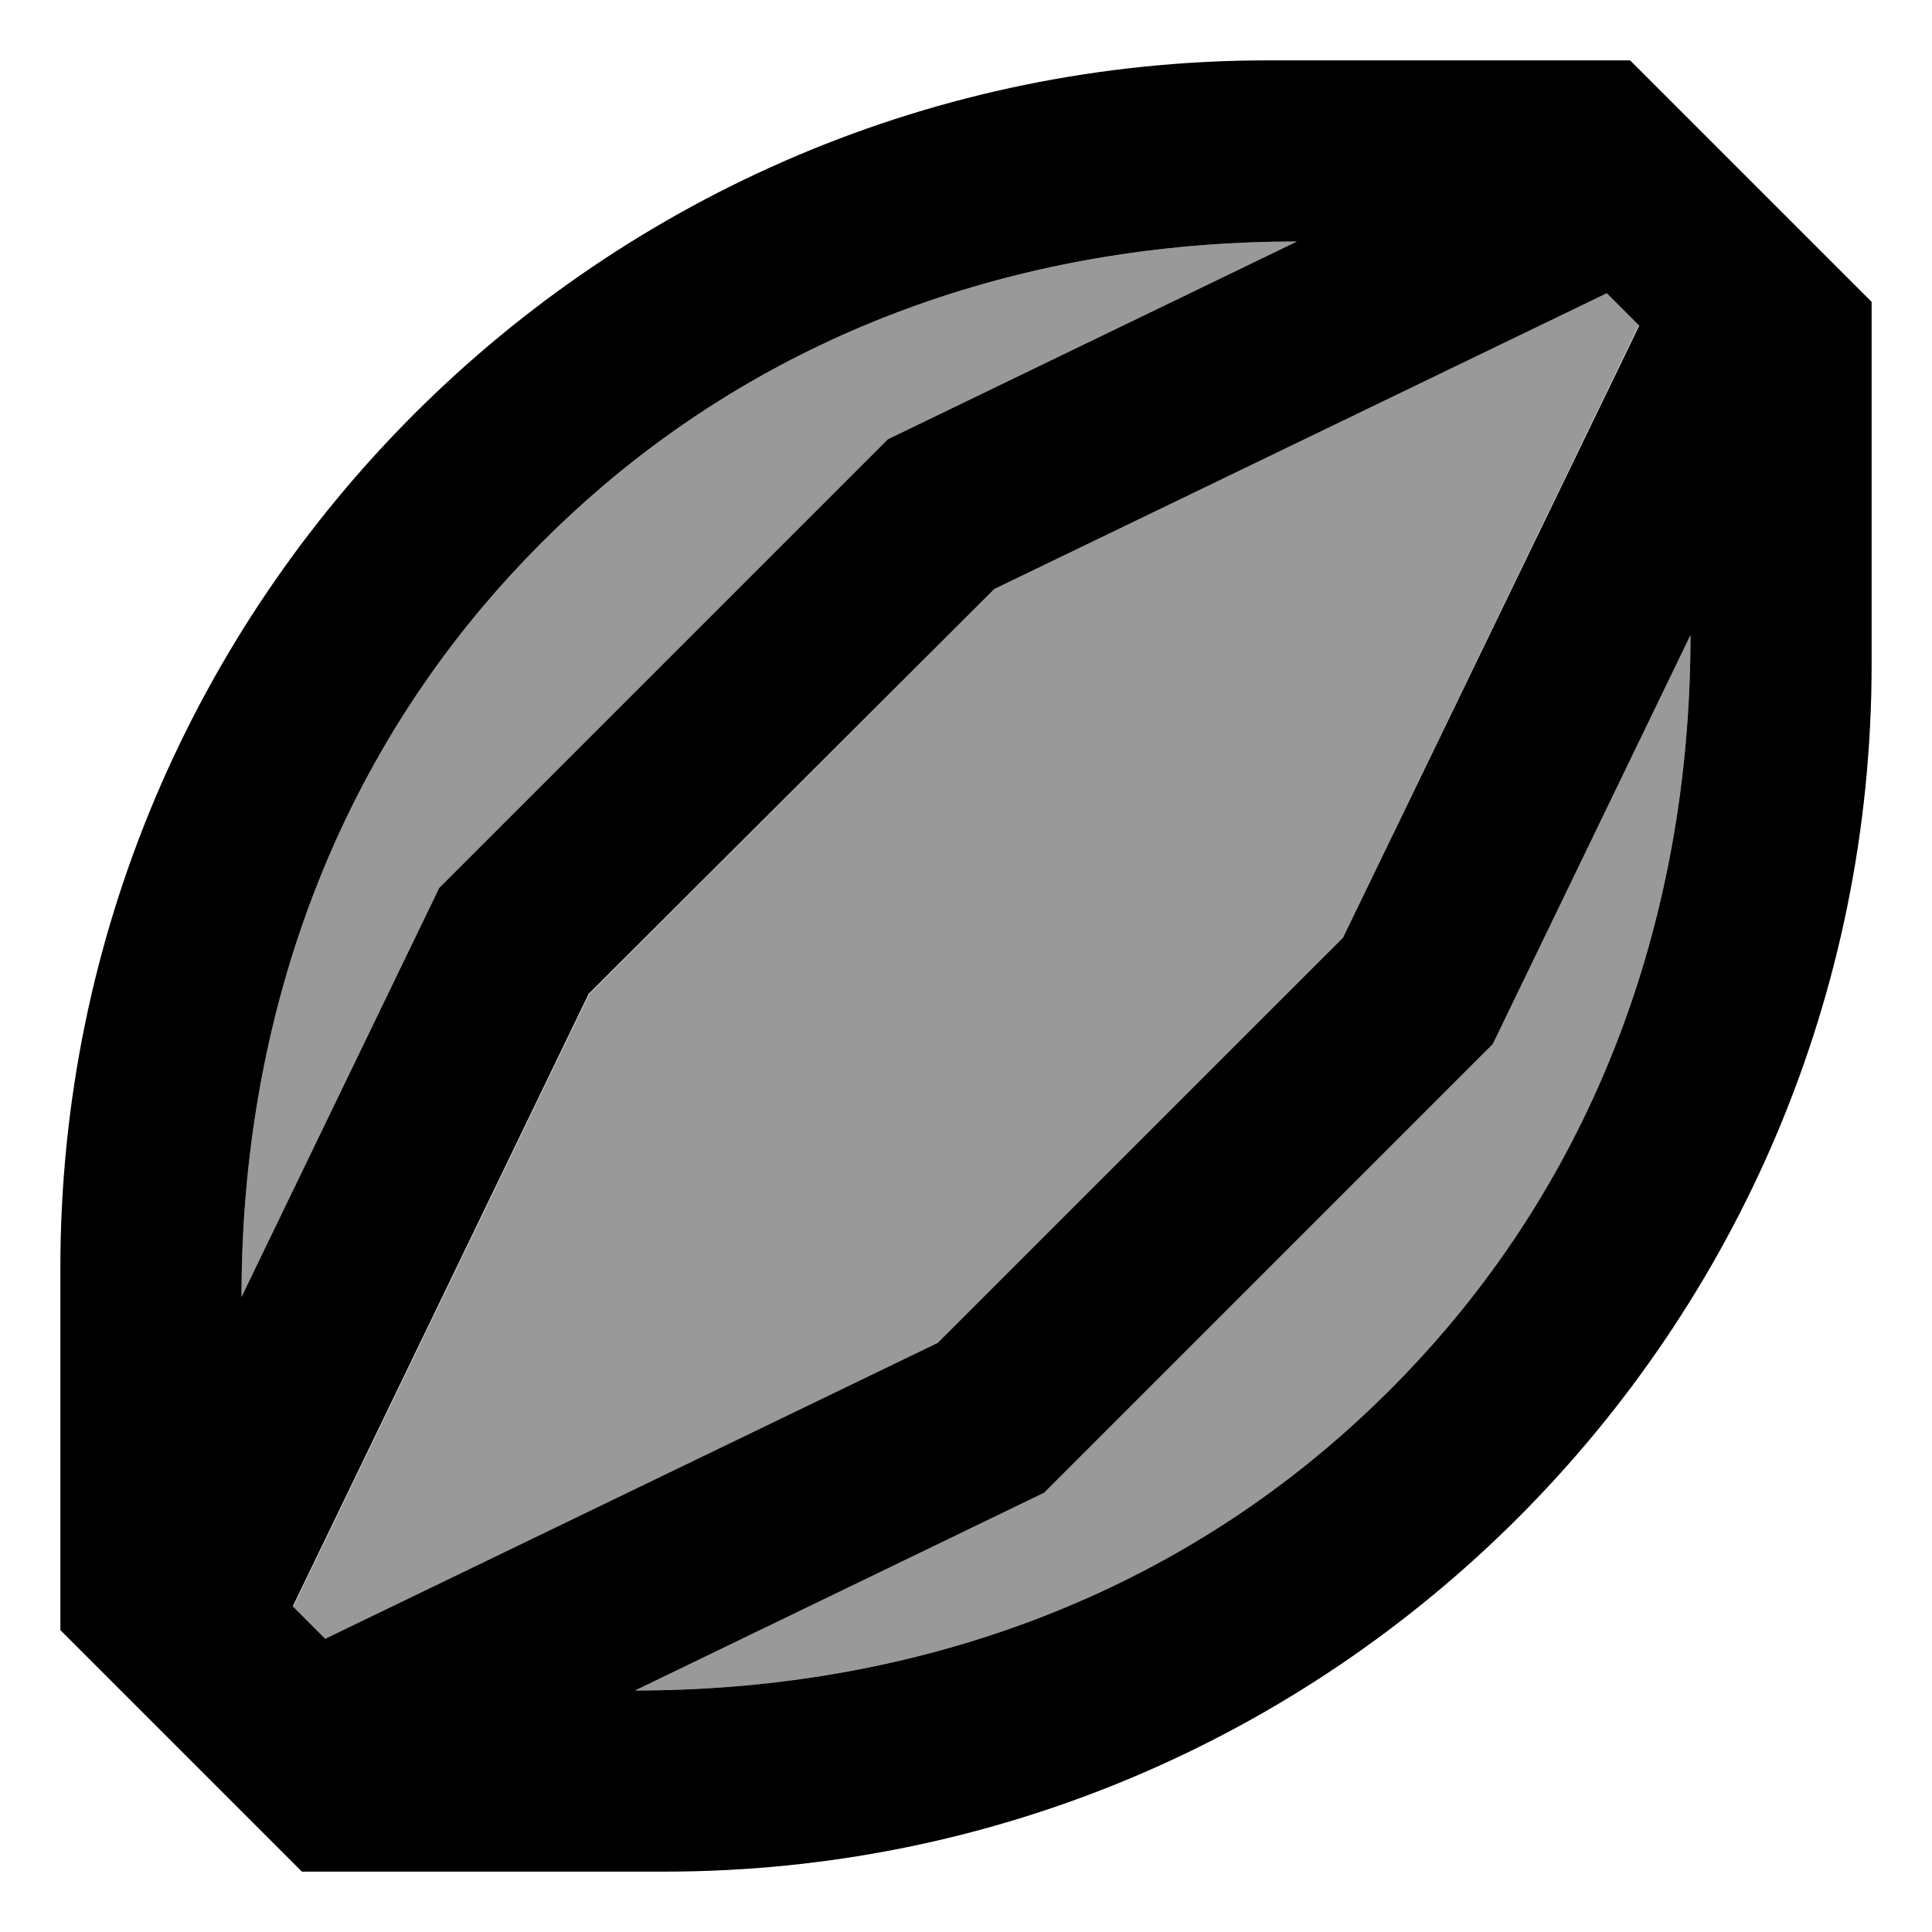
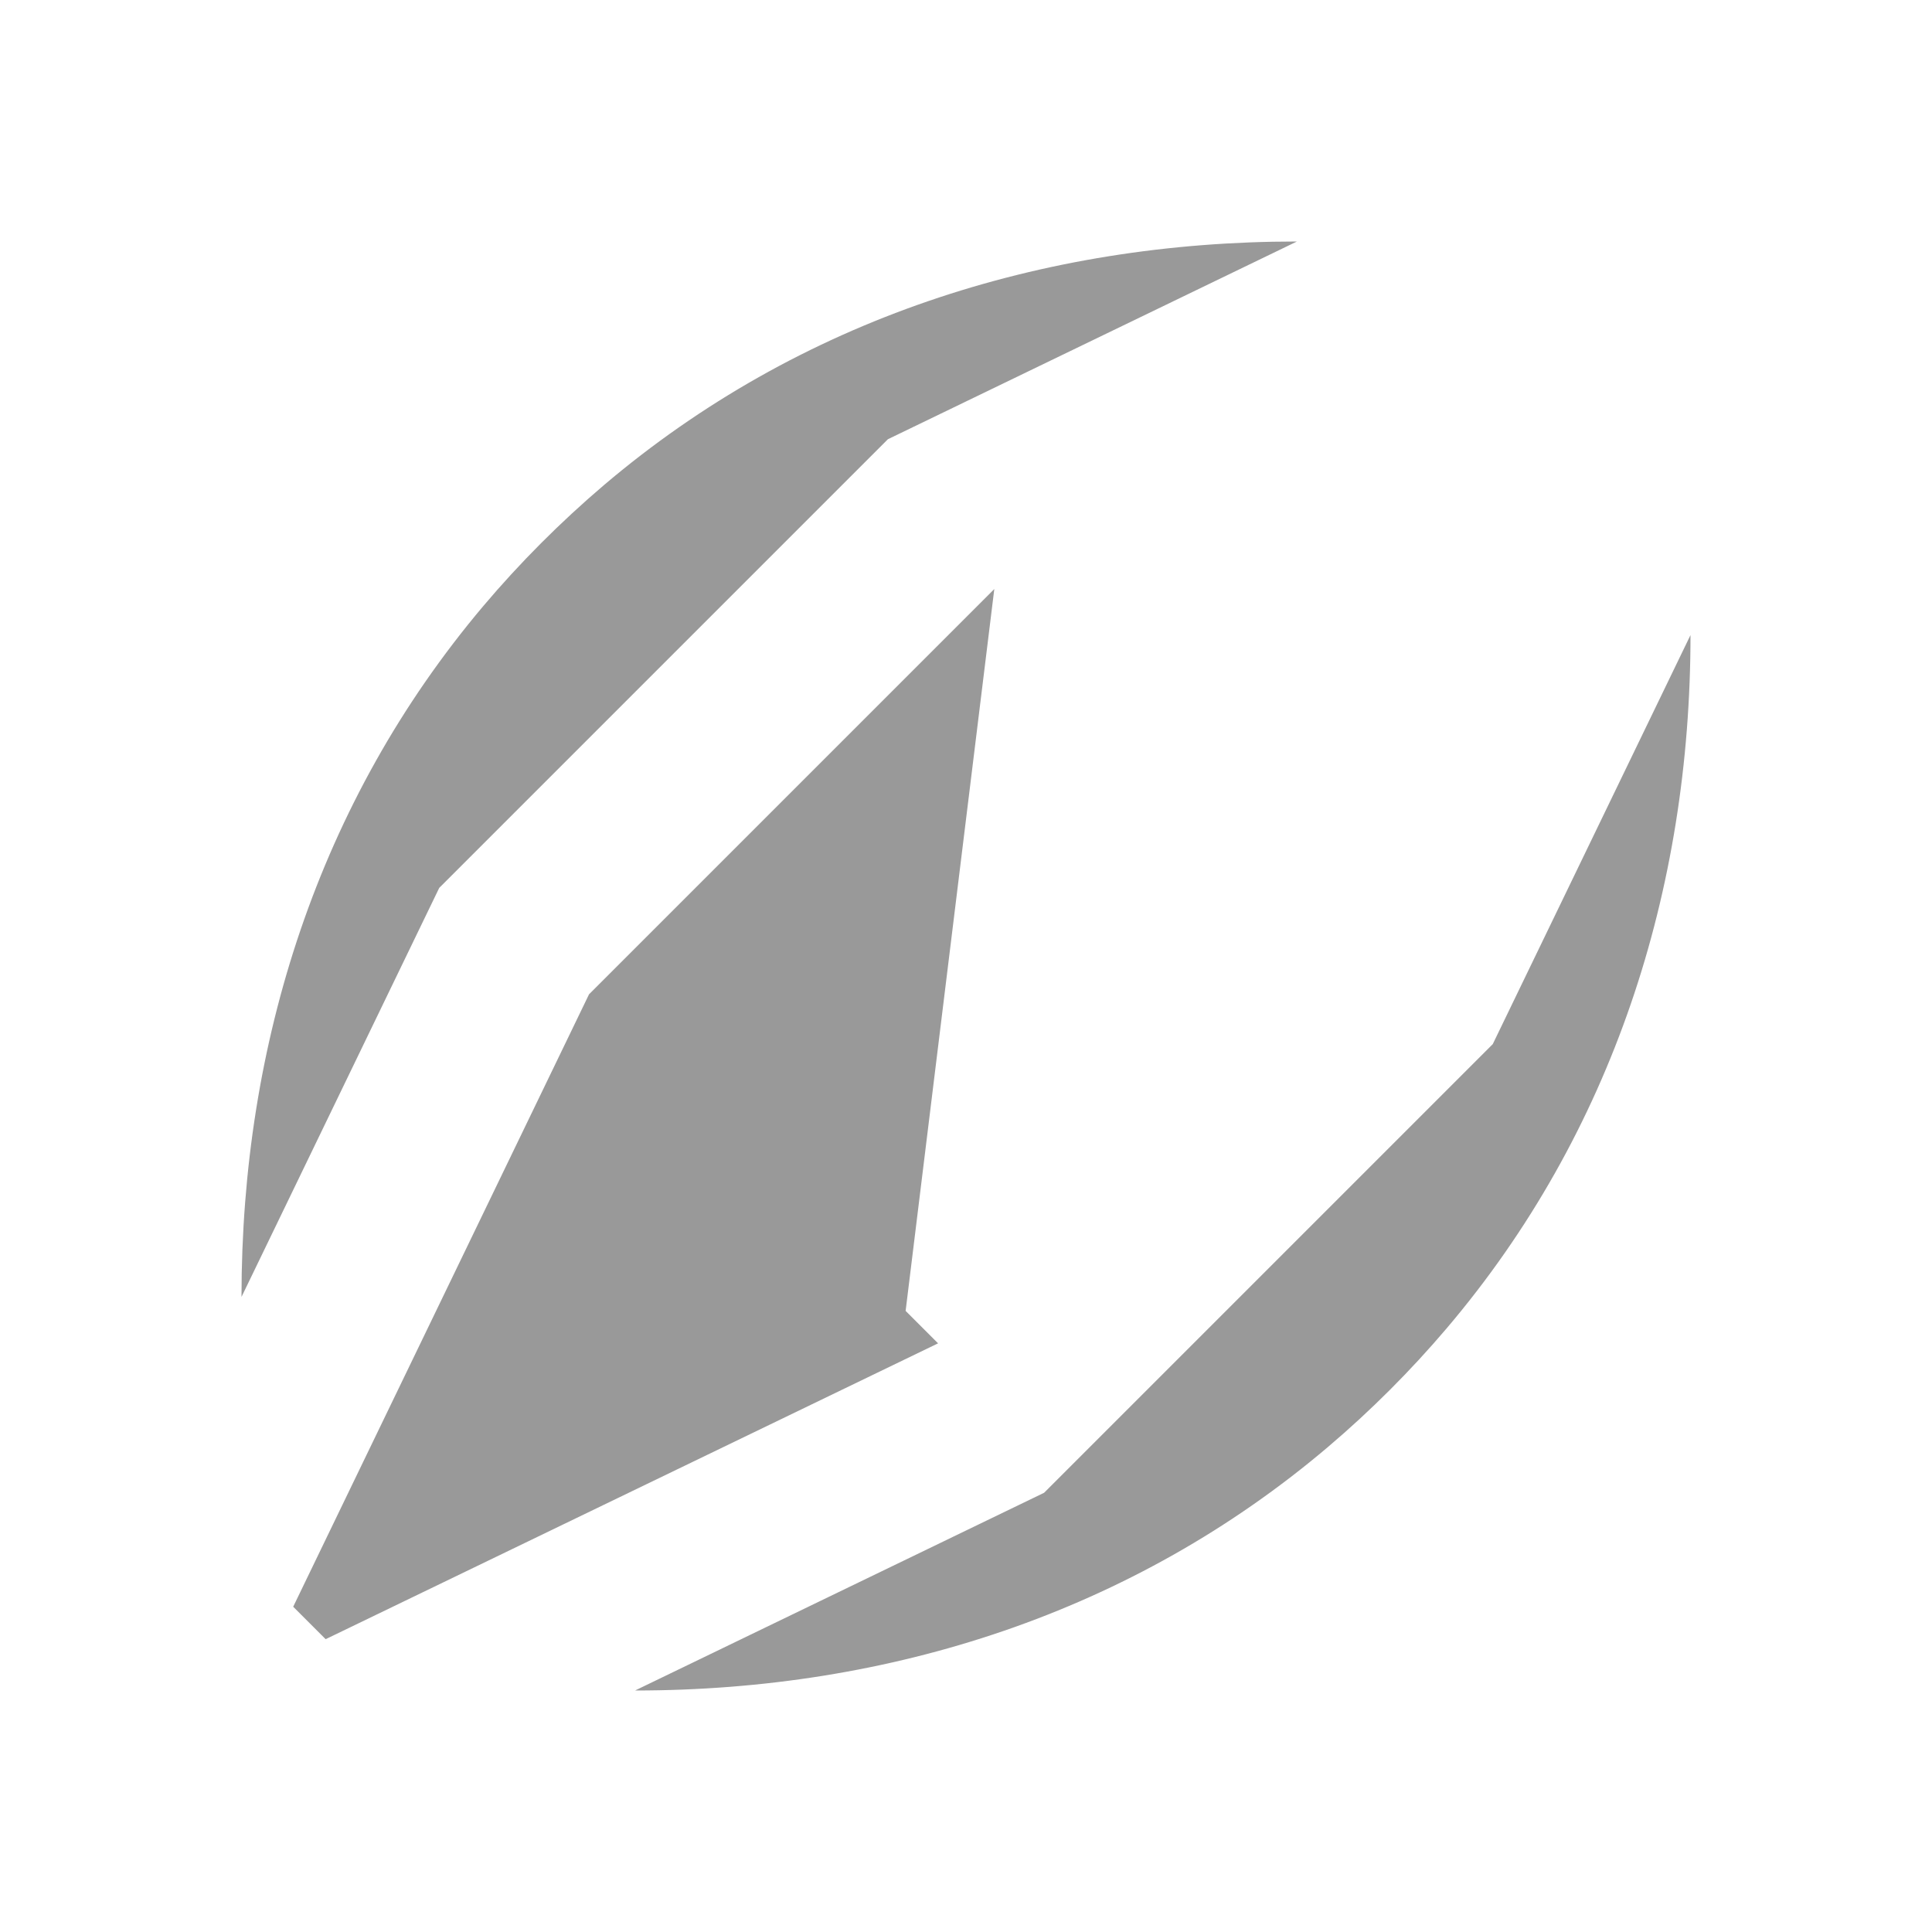
<svg xmlns="http://www.w3.org/2000/svg" viewBox="0 0 512 512">
  <defs>
    <style>.fa-secondary{opacity:.4}</style>
  </defs>
-   <path class="fa-secondary" d="M64 343.7l52.4-108.4L235.3 116.4 343.7 64C276.3 64 211.8 84.6 160 128.6c-11.5 9.8-22.2 20.5-32 32.1c-43.6 51.7-64 115.9-64 183zm13.7 82.1l8.6 8.6 162.3-78.4L355.9 248.5 434.3 86.2l-8.6-8.6L263.5 156.1 156.1 263.5 77.7 425.8zM168.3 448c67.4 0 131.9-20.6 183.7-64.6c11.3-9.6 21.8-20.1 31.4-31.4c44-51.8 64.6-116.3 64.6-183.7L395.6 276.7 276.7 395.6 168.3 448z" />
-   <path class="fa-primary" d="M496 80L432 16l-96 0C159.3 16 16 159.3 16 336l0 96 64 64 96 0c176.7 0 320-143.3 320-320l0-96zM343.7 64L235.3 116.4 116.4 235.3 64 343.7c0-67.1 20.4-131.3 64-183c9.8-11.6 20.5-22.3 32-32.1C211.8 84.6 276.3 64 343.7 64zM86.2 434.3l-8.6-8.6 78.4-162.3L263.5 156.1 425.8 77.7l8.6 8.6L355.9 248.5 248.5 355.9 86.2 434.3zM168.3 448l108.4-52.4L395.6 276.7 448 168.3c0 67.4-20.6 131.9-64.6 183.7c-9.6 11.3-20.1 21.8-31.4 31.4c-51.8 44-116.3 64.6-183.7 64.6z" />
+   <path class="fa-secondary" d="M64 343.7l52.4-108.4L235.3 116.4 343.7 64C276.3 64 211.8 84.6 160 128.6c-11.5 9.8-22.2 20.5-32 32.1c-43.6 51.7-64 115.9-64 183zm13.7 82.1l8.6 8.6 162.3-78.4l-8.6-8.6L263.5 156.1 156.1 263.5 77.7 425.8zM168.3 448c67.4 0 131.9-20.6 183.7-64.6c11.3-9.6 21.8-20.1 31.4-31.4c44-51.8 64.6-116.3 64.6-183.7L395.6 276.7 276.7 395.6 168.3 448z" />
</svg>